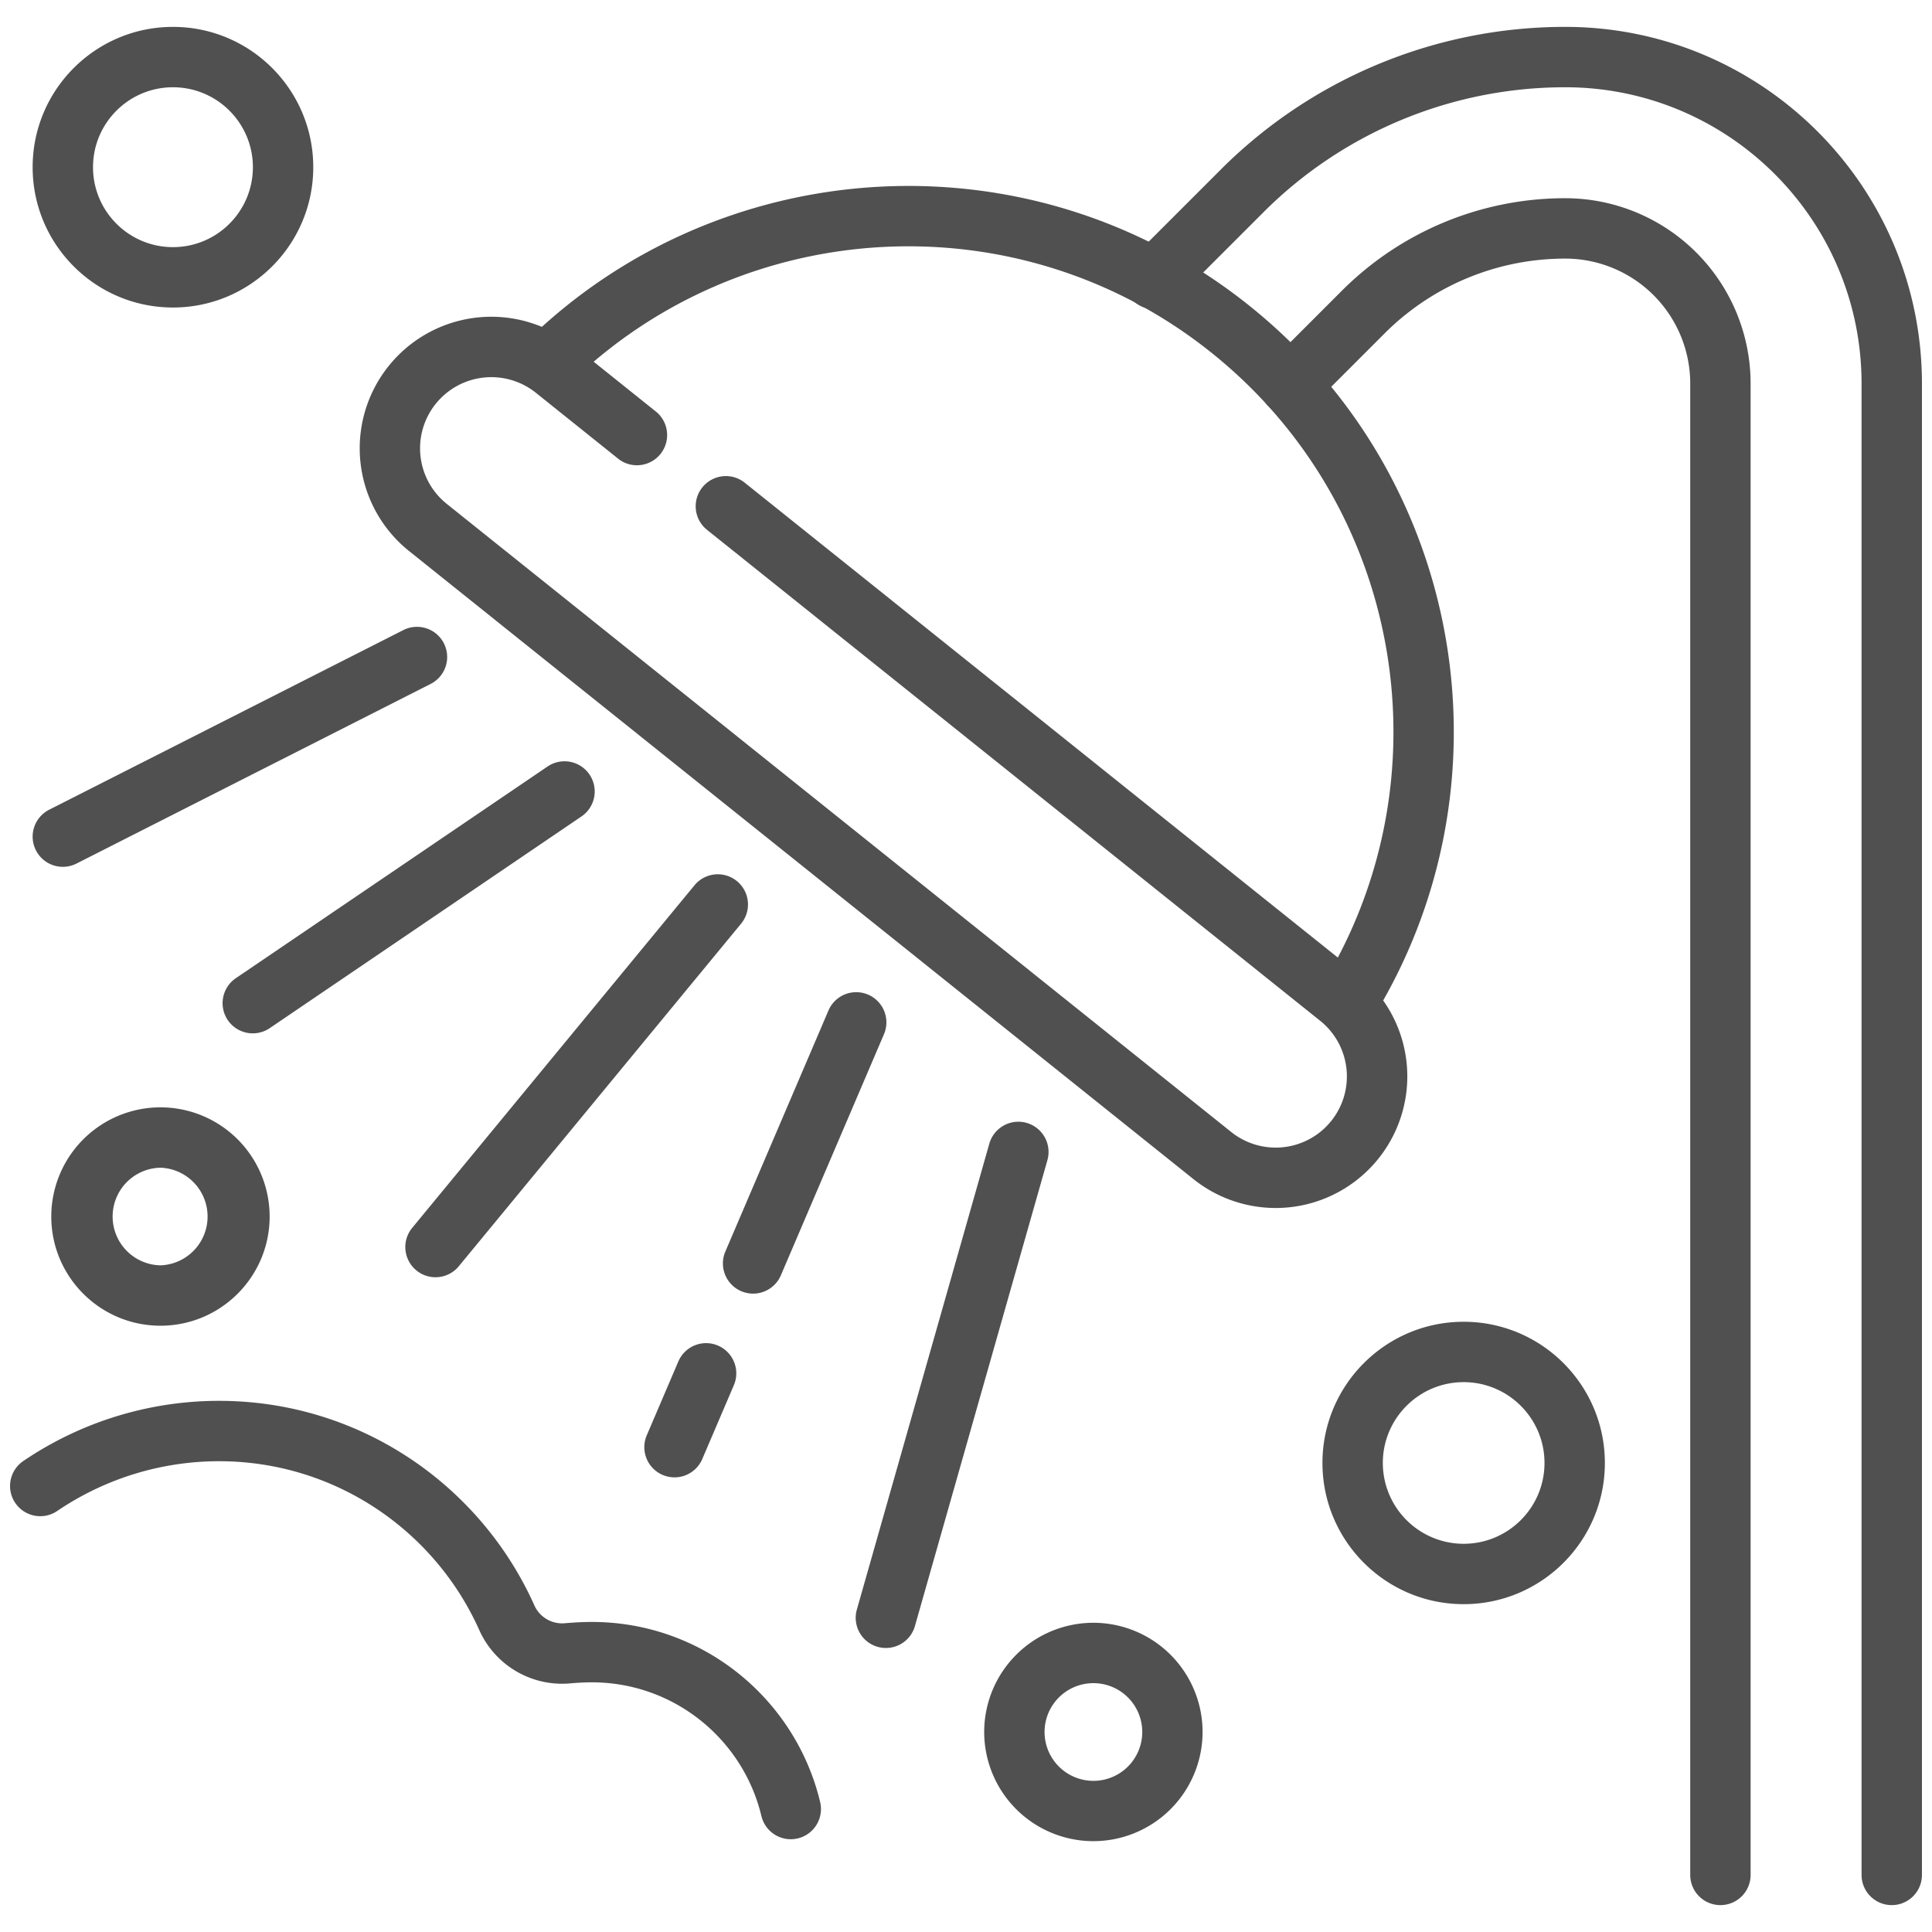
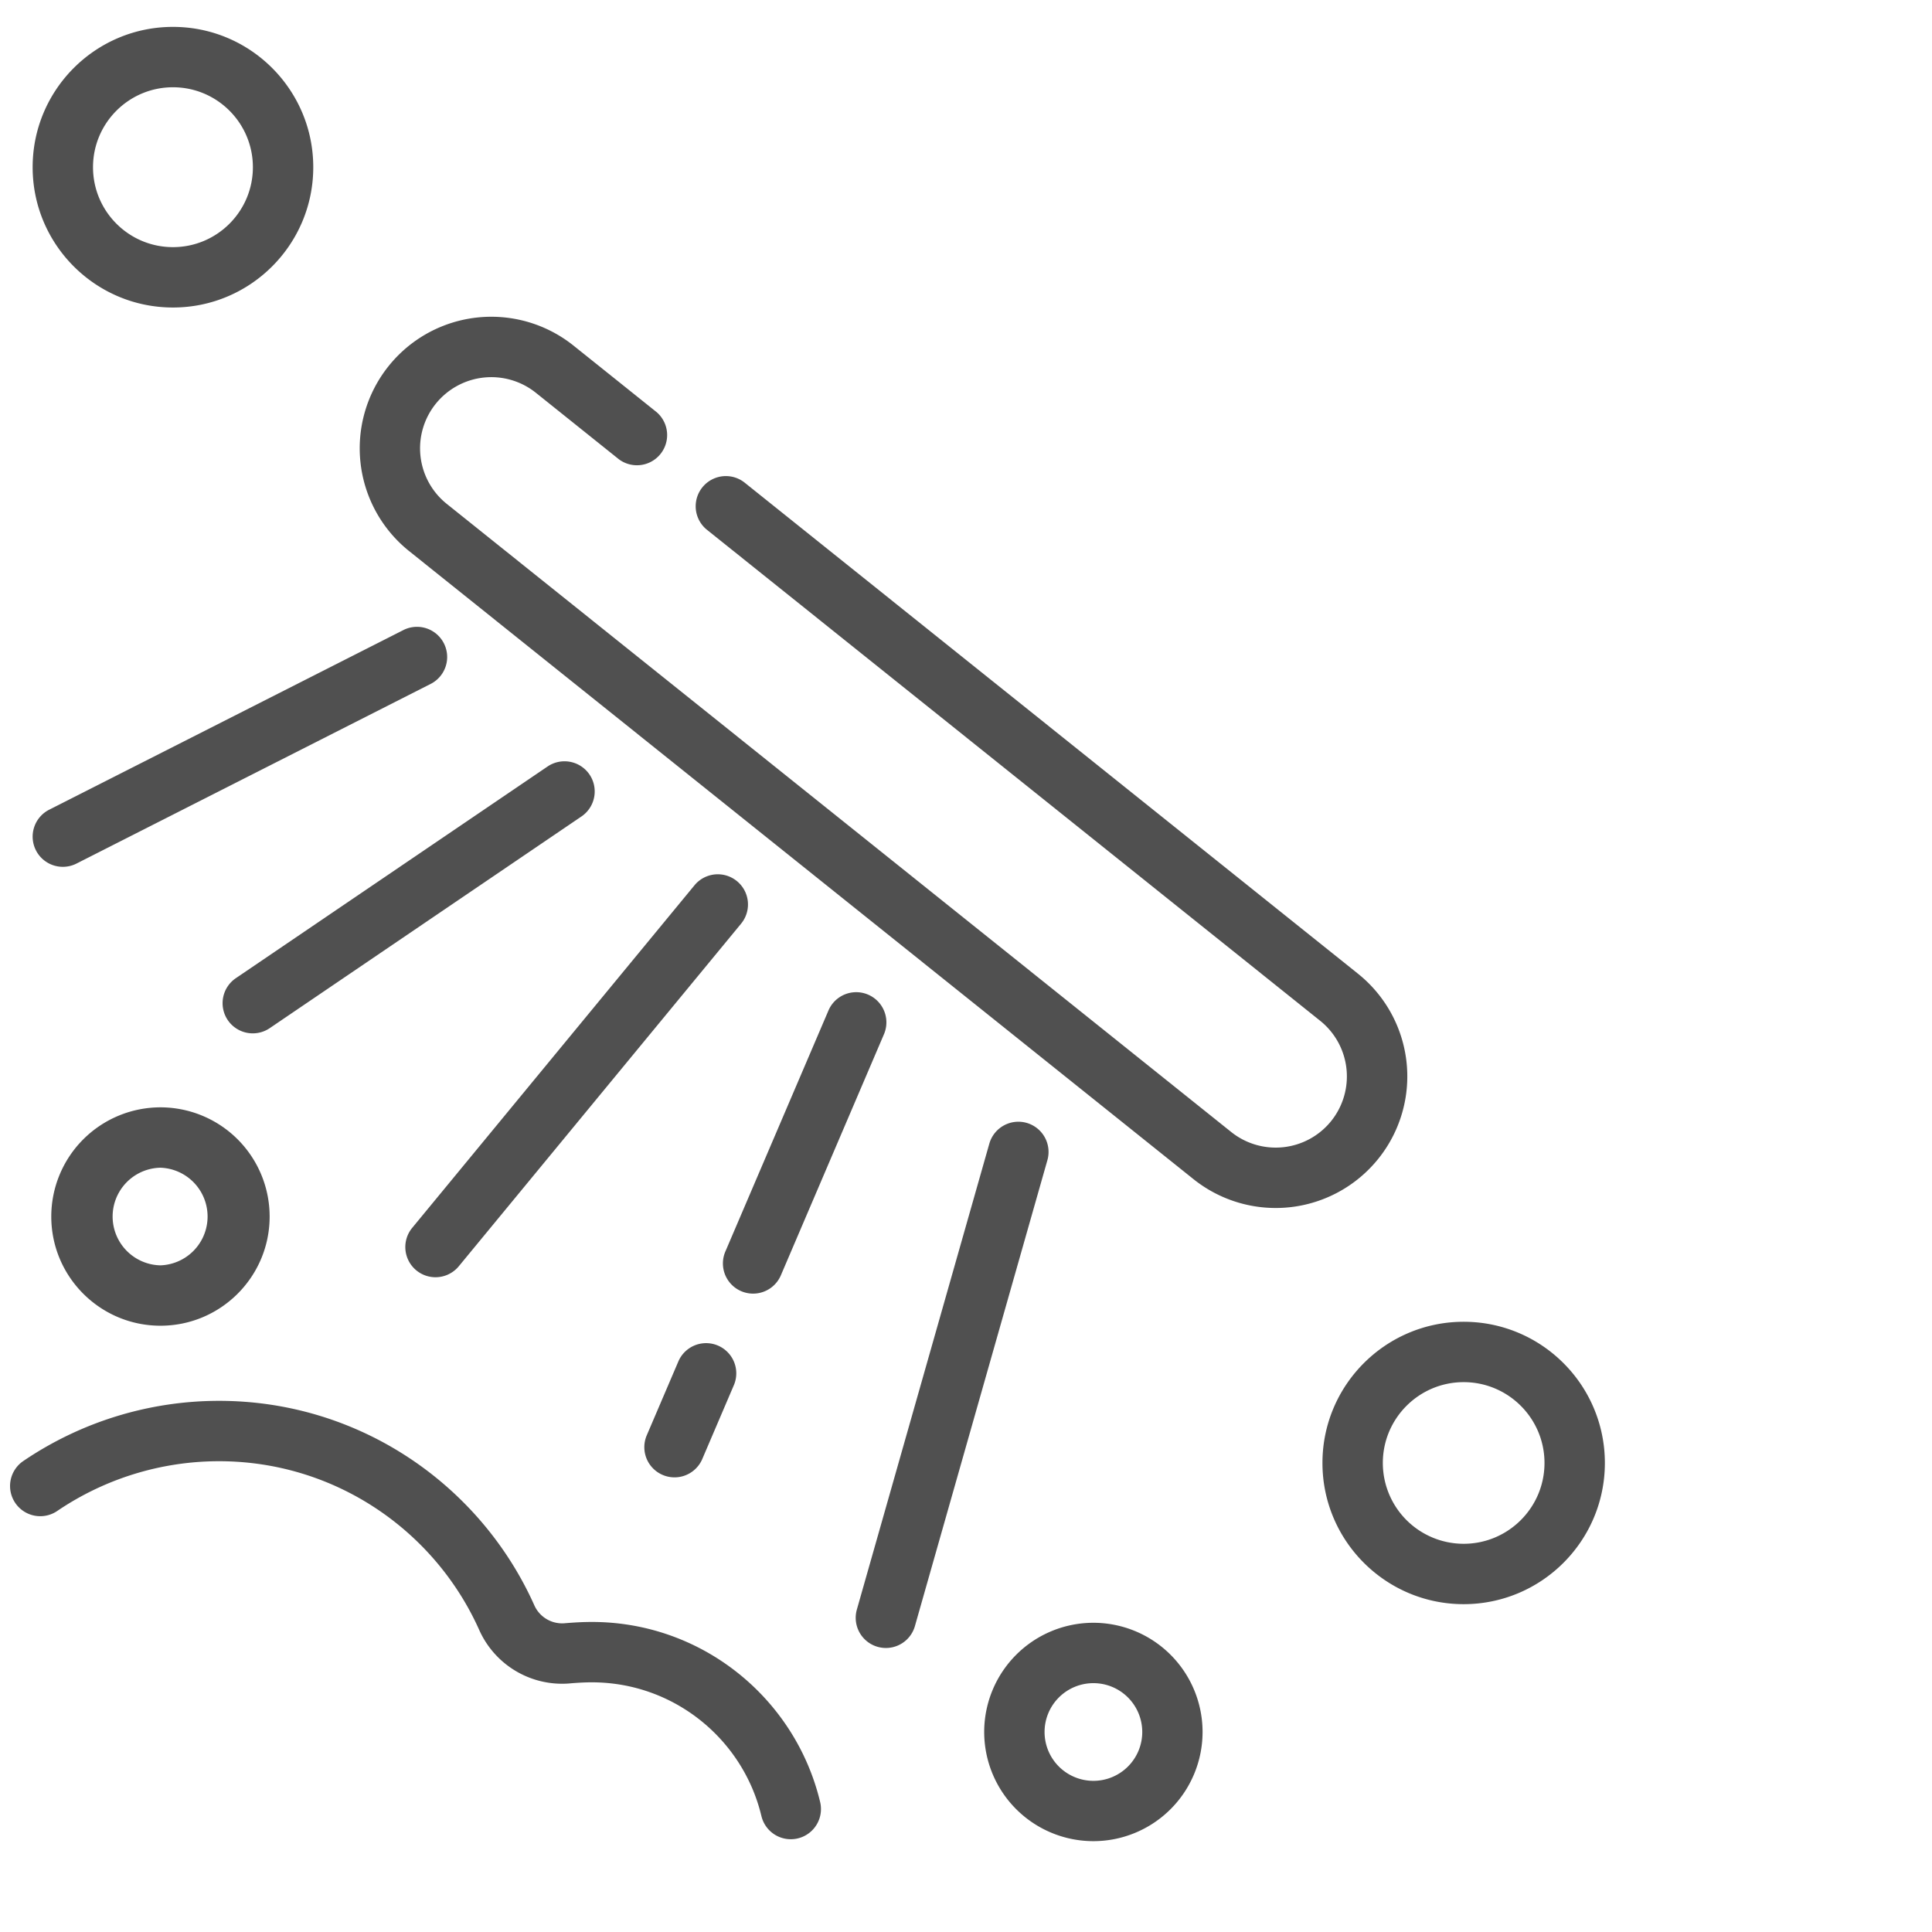
<svg xmlns="http://www.w3.org/2000/svg" version="1.1" width="512" height="512" x="0" y="0" viewBox="0 0 96 94" style="enable-background:new 0 0 512 512" xml:space="preserve" fill-rule="evenodd" class="">
  <g>
-     <path d="M86.987 92.164v-74.1a9.215 9.215 0 0 0-9.093-9.214l-.208-.001a15.683 15.683 0 0 0-11.004 4.592l-3.64 3.64a1.502 1.502 0 0 0 0 2.122 1.502 1.502 0 0 0 2.122 0l3.64-3.64a12.68 12.68 0 0 1 9.051-3.713 6.215 6.215 0 0 1 6.132 6.214v74.1a1.5 1.5 0 0 0 3 0zm-28.565-78.26 4.362-4.361a21.194 21.194 0 0 1 15.181-6.206C86.01 3.441 92.5 9.995 92.5 18.064v74.1a1.5 1.5 0 0 0 3 0v-74.1C95.5 8.351 87.688.463 78.004.337l-.363-.001a24.19 24.19 0 0 0-16.978 7.086l-4.362 4.361a1.5 1.5 0 1 0 2.121 2.121z" fill="#505050" opacity="1" data-original="#505050" class="" />
-     <path d="M28.245 18.121c8.586-8.427 22.329-9.3 31.953-1.594 9.625 7.707 11.779 21.307 5.433 31.529a1.501 1.501 0 0 0 .483 2.066c.704.436 1.629.22 2.066-.484 7.135-11.494 4.716-26.787-6.107-35.453-10.822-8.665-26.274-7.681-35.93 1.795a1.5 1.5 0 0 0 2.102 2.141z" fill="#505050" opacity="1" data-original="#505050" class="" />
    <path d="M32.628 19.48a8870.678 8870.678 0 0 0-4.129-3.306 6.537 6.537 0 0 0-9.19 1.017l-.001.001a6.538 6.538 0 0 0 1.018 9.189L59.302 57.59a6.543 6.543 0 0 0 4.806 1.395 6.542 6.542 0 0 0 4.384-2.412l.001-.001a6.536 6.536 0 0 0-1.017-9.19L36.981 22.966a1.5 1.5 0 0 0-1.875 2.341l30.495 24.417a3.542 3.542 0 0 1 .55 4.973l-.001.001a3.538 3.538 0 0 1-4.972.55L22.201 24.039a3.534 3.534 0 0 1-.551-4.972l.001-.001a3.542 3.542 0 0 1 4.973-.551l4.129 3.307a1.501 1.501 0 0 0 1.875-2.342zM2.84 74.082a14.325 14.325 0 0 1 8.044-2.475c5.753 0 10.709 3.44 12.923 8.373a4.51 4.51 0 0 0 4.6 2.659c.318-.025.657-.045 1.001-.045 4.081 0 7.507 2.827 8.422 6.629l.001.001a1.5 1.5 0 1 0 2.917-.7l-.001-.004c-1.233-5.118-5.845-8.926-11.339-8.926-.43 0-.855.024-1.273.058l-.04.003a1.513 1.513 0 0 1-1.547-.894l-.004-.009c-2.683-5.978-8.689-10.145-15.66-10.145a17.318 17.318 0 0 0-9.724 2.989 1.5 1.5 0 0 0 1.68 2.486zM8.594.336c-3.848 0-6.972 3.124-6.972 6.972s3.124 6.972 6.972 6.972 6.972-3.124 6.972-6.972S12.442.336 8.594.336zm0 3c2.193 0 3.972 1.78 3.972 3.972s-1.779 3.972-3.972 3.972c-2.192 0-3.972-1.78-3.972-3.972s1.78-3.972 3.972-3.972zM72.728 64.678c-3.872 0-7.016 3.144-7.016 7.016s3.144 7.016 7.016 7.016c3.873 0 7.017-3.144 7.017-7.016s-3.144-7.016-7.017-7.016zm0 3c2.217 0 4.017 1.8 4.017 4.016 0 2.217-1.8 4.016-4.017 4.016a4.018 4.018 0 0 1-4.016-4.016c0-2.216 1.8-4.016 4.016-4.016zM54.33 79.635a5.428 5.428 0 0 0-5.426 5.426 5.428 5.428 0 0 0 5.426 5.425 5.428 5.428 0 0 0 5.425-5.425 5.428 5.428 0 0 0-5.425-5.426zm0 3a2.427 2.427 0 1 1-2.426 2.426 2.427 2.427 0 0 1 2.426-2.426zM7.973 54.023a5.428 5.428 0 0 0-5.425 5.426c0 2.994 2.431 5.425 5.425 5.425s5.425-2.431 5.425-5.425a5.428 5.428 0 0 0-5.425-5.426zm0 3a2.427 2.427 0 0 1 0 4.851 2.426 2.426 0 0 1 0-4.851zM20.065 30.297 2.444 39.234a1.5 1.5 0 0 0 1.357 2.676l17.621-8.938a1.5 1.5 0 0 0-1.357-2.675zM49.159 55.828 42.57 79.002a1.5 1.5 0 0 0 2.885.821l6.59-23.175a1.502 1.502 0 0 0-1.033-1.853 1.501 1.501 0 0 0-1.853 1.033zM27.208 37.087l-15.49 10.519a1.501 1.501 0 0 0-.399 2.084 1.501 1.501 0 0 0 2.084.398l15.49-10.519a1.501 1.501 0 0 0 .399-2.084 1.502 1.502 0 0 0-2.084-.398zM33.718 66.624l-1.587 3.71a1.5 1.5 0 0 0 2.758 1.18l1.587-3.711a1.5 1.5 0 0 0-2.758-1.179zm7.459-17.439-5.135 12.004a1.5 1.5 0 0 0 2.759 1.18l5.134-12.005a1.5 1.5 0 0 0-2.758-1.179zM34.515 42.982 20.477 60.018a1.5 1.5 0 0 0 2.315 1.908L36.83 44.89a1.5 1.5 0 0 0-2.315-1.908z" fill="#505050" opacity="1" data-original="#505050" class="" />
  </g>
</svg>